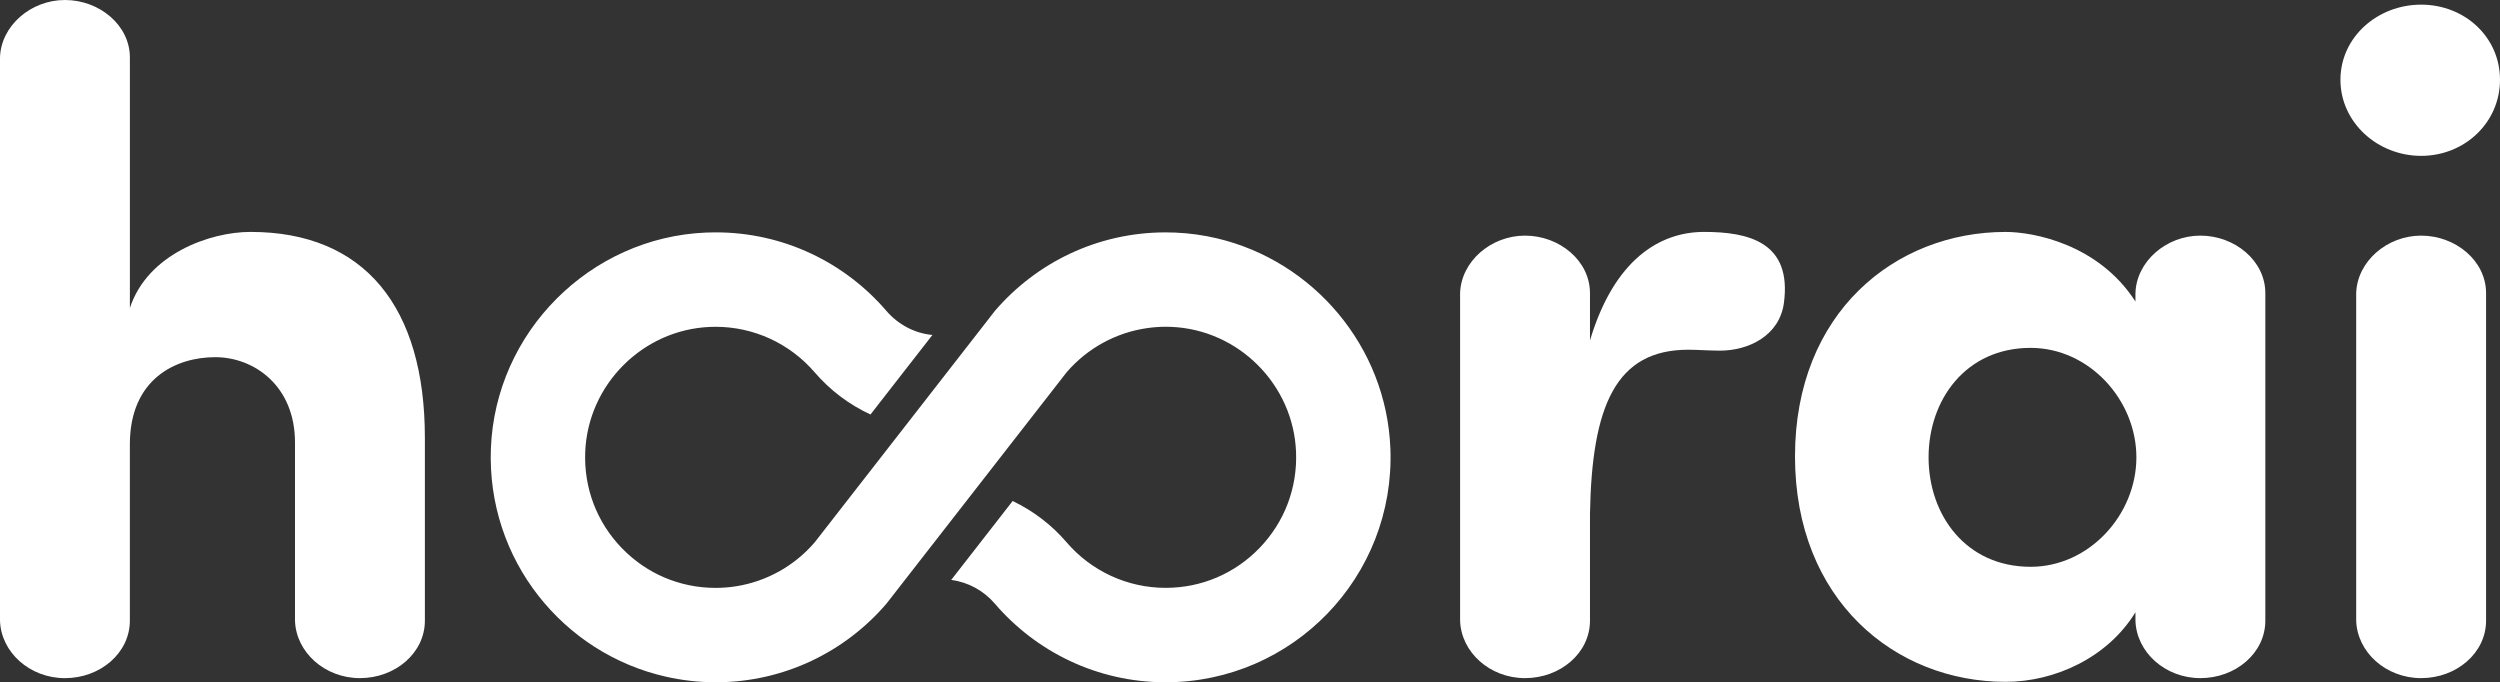
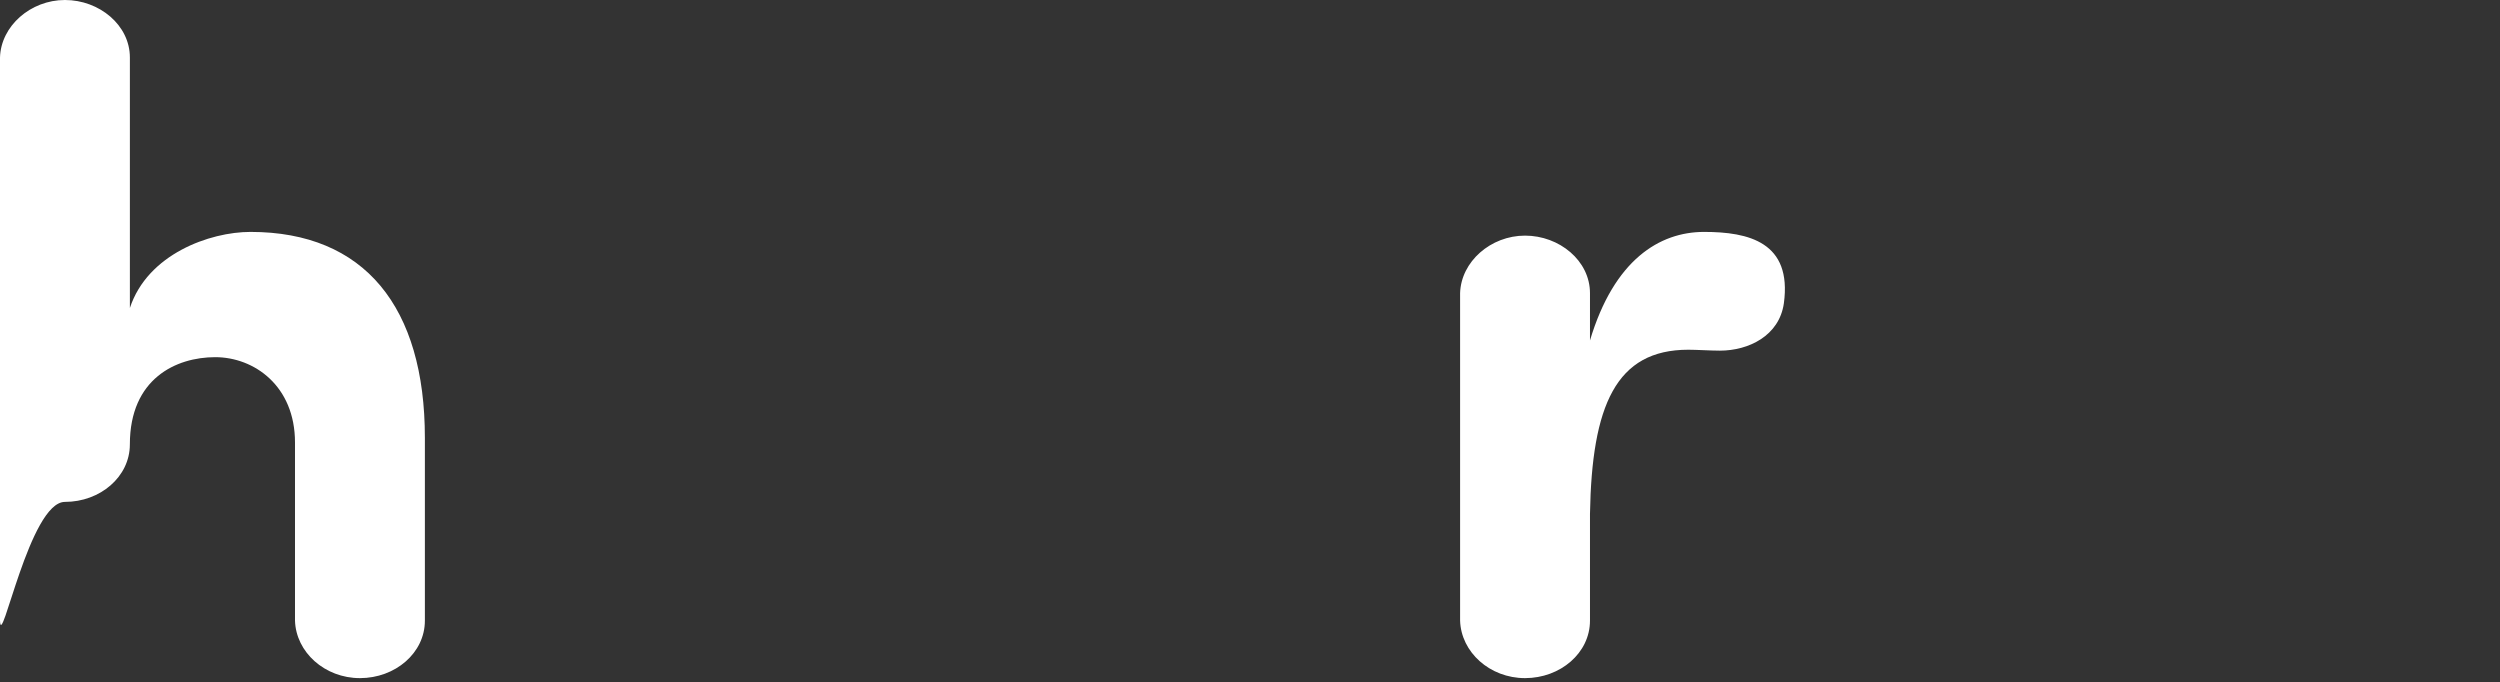
<svg xmlns="http://www.w3.org/2000/svg" id="Ebene_1" data-name="Ebene 1" viewBox="0 0 1280 349.33">
  <rect x="0" y="0" width="1280" height="349.33" fill="#333333" stroke="none" />
  <defs>
    <style> .cls-1 { fill: #fff; stroke-width: 0px; } </style>
  </defs>
-   <path class="cls-1" d="M151.04,226.56c0-28.97-20.9-43.69-40.85-43.69s-43.7,10.92-43.7,44.65v90.24c0,16.62-15.2,29.45-33.25,29.45S.47,333.9,0,317.75V29.45C.47,13.3,15.67,0,33.25,0s33.25,12.83,33.25,29.45v128.24c9.03-27.55,40.85-38.95,61.75-38.95,58.42,0,89.29,38.47,89.29,105.44v93.57c0,16.62-15.2,29.45-33.25,29.45s-32.77-13.3-33.25-29.45v-91.19Z" />
+   <path class="cls-1" d="M151.04,226.56c0-28.97-20.9-43.69-40.85-43.69s-43.7,10.92-43.7,44.65c0,16.62-15.2,29.45-33.25,29.45S.47,333.9,0,317.75V29.45C.47,13.3,15.67,0,33.25,0s33.25,12.83,33.25,29.45v128.24c9.03-27.55,40.85-38.95,61.75-38.95,58.42,0,89.29,38.47,89.29,105.44v93.57c0,16.62-15.2,29.45-33.25,29.45s-32.77-13.3-33.25-29.45v-91.19Z" />
  <g>
    <path class="cls-1" d="M913.34,155.31c-2.37,16.62-18.05,24.22-32.77,24.22-4.75,0-11.88-.47-16.15-.47-37.05,0-49.4,28.5-50.35,84.07v54.62c0,16.62-15.2,29.45-33.25,29.45s-32.77-13.3-33.25-29.45v-167.66c.48-16.15,15.68-29.45,33.25-29.45s33.25,12.82,33.25,29.45v24.22c12.35-41.32,35.62-55.57,58.42-55.57s45.12,5.23,40.85,36.57Z" />
-     <path class="cls-1" d="M1093.35,150.09c.47-16.15,15.67-29.45,33.25-29.45s33.25,12.82,33.25,29.45v167.66c0,16.62-15.2,29.45-33.25,29.45s-32.77-13.3-33.25-29.45v-4.27c-14.25,23.27-41.32,35.62-66.49,35.62-56.52,0-107.82-41.8-107.82-115.41s51.3-114.94,107.82-114.94c14.25,0,47.5,6.18,66.49,35.62v-4.27ZM1039.68,290.2c29.92,0,54.15-26.6,54.15-56.04s-24.22-56.05-54.15-56.05c-33.25,0-52.25,26.6-52.25,56.05s19,56.04,52.25,56.04Z" />
-     <path class="cls-1" d="M1239.63,2.38c22.32,0,40.37,16.62,40.37,38.47s-18.05,38.95-40.37,38.95-41.32-17.1-41.32-38.95,19-38.47,41.32-38.47ZM1272.87,317.75c0,16.62-15.2,29.45-33.25,29.45s-32.77-13.3-33.25-29.45v-167.66c.48-16.15,15.68-29.45,33.25-29.45s33.25,12.82,33.25,29.45v167.66Z" />
  </g>
-   <path class="cls-1" d="M711.87,229.64c-1.99-52.17-39.4-95.91-88.68-107.59-6.95-1.65-14.14-2.66-21.5-2.97-1.64-.07-3.28-.1-4.91-.1-34.94,0-66.22,15.57-87.34,40.14l-46,59.08-46.29,59.44c-10.35,12.07-24.5,19.95-39.91,22.48-3.55.58-7.17.88-10.82.88-18.34,0-35.44-7.28-48.17-20.5-12.71-13.21-19.32-30.61-18.62-49.01,1.32-34.51,29.38-62.68,63.89-64.11.96-.04,1.94-.06,2.9-.06,19.48,0,37.95,8.5,50.69,23.31,8.01,9.32,17.79,16.6,28.58,21.59l31.71-40.72c-9.15-.84-17.57-5.34-23.63-12.39-21.12-24.57-52.41-40.14-87.34-40.14-1.63,0-3.27.03-4.91.1-59.52,2.48-107.91,51.03-110.18,110.56-2.17,56.89,36.95,105.02,89.78,116.87,8.15,1.83,16.61,2.82,25.31,2.82,34.98,0,66.3-15.61,87.42-40.23l45.94-58.99s0,0,0,0l46.32-59.49c10.67-12.41,25.37-20.37,41.32-22.63,3.08-.44,6.21-.68,9.37-.68.96,0,1.94.02,2.9.06,34.51,1.44,62.57,29.6,63.88,64.11.7,18.4-5.91,35.8-18.62,49.01-12.72,13.22-29.83,20.5-48.17,20.5-19.5,0-37.99-8.51-50.73-23.36-7.74-9.03-17.18-16.12-27.58-21.1l-31.47,40.41c8.65,1.1,16.6,5.45,22.36,12.16,21.12,24.62,52.44,40.23,87.42,40.23,65.11,0,117.6-54.02,115.09-119.69Z" />
</svg>